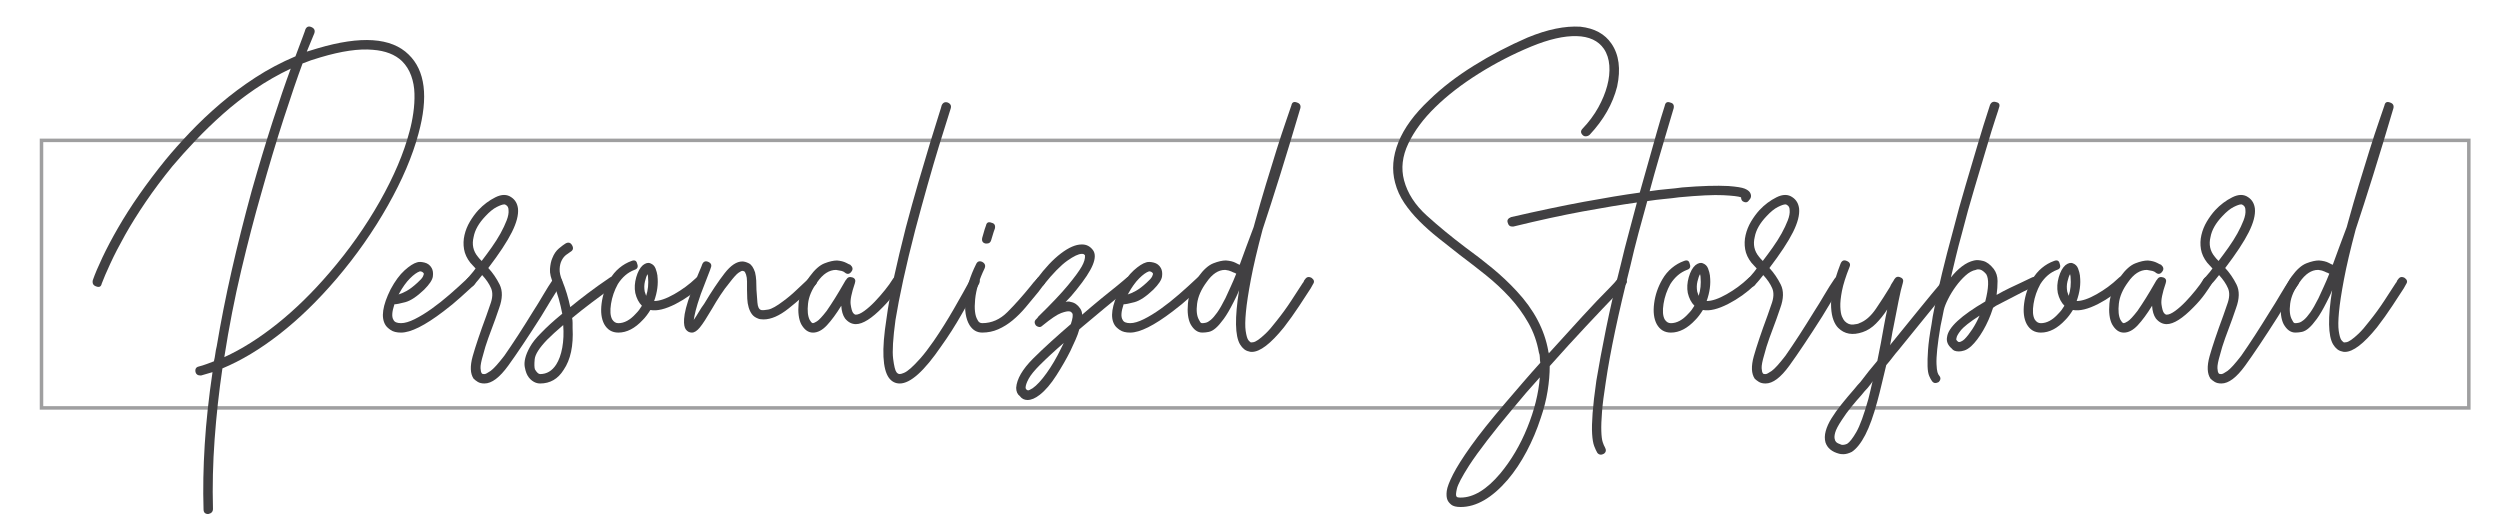
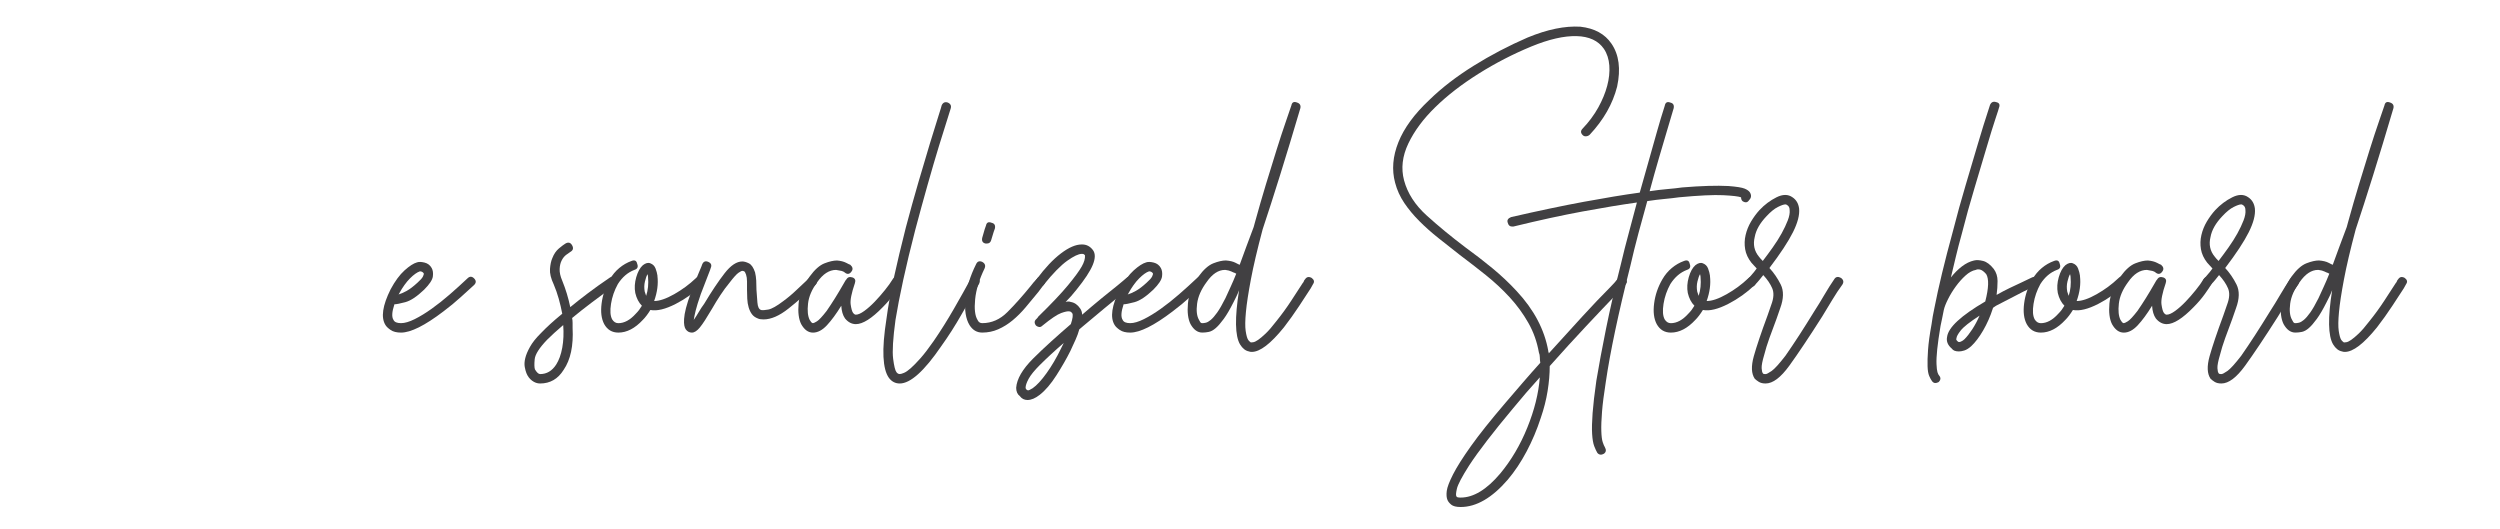
<svg xmlns="http://www.w3.org/2000/svg" id="Imagine" x="0px" y="0px" width="160.667px" height="34px" viewBox="0 0 160.667 34" xml:space="preserve">
-   <rect x="2.667" y="9.021" opacity="0.5" fill="none" stroke="#414042" stroke-width="0.226" stroke-miterlimit="10" width="155.996" height="17.194" />
  <g>
-     <path fill="#414042" d="M26.259,3.502c1.07,1.03,1.281,2.727,0.635,5.089c-0.383,1.434-1.039,2.974-1.969,4.62   c-0.93,1.646-2.029,3.216-3.301,4.71c-1.193,1.394-2.408,2.575-3.65,3.544c-1.243,0.969-2.47,1.707-3.681,2.211   c-0.223,1.515-0.389,3.034-0.5,4.559c-0.111,1.524-0.146,3.014-0.106,4.468c0,0.182-0.102,0.293-0.303,0.333   c-0.202,0-0.303-0.101-0.303-0.303c-0.041-1.313-0.015-2.701,0.076-4.165c0.091-1.464,0.258-3.014,0.5-4.65   c-0.121,0.041-0.242,0.076-0.364,0.106c-0.121,0.03-0.242,0.066-0.363,0.106h-0.061c-0.162,0-0.263-0.07-0.303-0.212   c-0.041-0.202,0.031-0.323,0.212-0.364c0.161-0.04,0.323-0.091,0.484-0.151s0.323-0.121,0.485-0.182   c0.04-0.162,0.07-0.323,0.091-0.485c0.02-0.161,0.05-0.323,0.091-0.484c0.262-1.575,0.581-3.186,0.954-4.832   c0.374-1.646,0.803-3.357,1.288-5.134c0.464-1.636,0.914-3.125,1.348-4.468c0.434-1.343,0.822-2.479,1.166-3.408   c-0.808,0.384-1.575,0.823-2.302,1.317c-0.727,0.495-1.408,1.025-2.044,1.59c-0.636,0.566-1.227,1.136-1.772,1.712   c-0.545,0.575-1.04,1.126-1.484,1.651c-0.626,0.768-1.197,1.53-1.712,2.287c-0.515,0.757-0.959,1.469-1.333,2.135   c-0.374,0.667-0.687,1.272-0.939,1.818s-0.439,0.979-0.56,1.303c-0.041,0.202-0.162,0.263-0.364,0.182   c-0.182-0.061-0.252-0.192-0.212-0.394c0.141-0.404,0.348-0.894,0.621-1.469c0.272-0.575,0.605-1.207,1-1.893   s0.848-1.398,1.363-2.136c0.515-0.737,1.075-1.479,1.681-2.227c0.464-0.565,0.995-1.161,1.59-1.787   c0.595-0.626,1.242-1.237,1.939-1.833c0.696-0.596,1.449-1.156,2.256-1.682c0.808-0.525,1.667-0.979,2.575-1.363   c0.201-0.545,0.359-0.964,0.471-1.257c0.109-0.292,0.166-0.449,0.166-0.47c0.08-0.182,0.211-0.232,0.395-0.151   c0.182,0.081,0.242,0.212,0.182,0.394l-0.486,1.181c0.121-0.04,0.238-0.076,0.35-0.106s0.227-0.065,0.348-0.106   C23.199,2.281,25.148,2.412,26.259,3.502z M26.32,8.44c0.1-0.364,0.182-0.757,0.242-1.182c0.061-0.424,0.086-0.837,0.074-1.242   c-0.01-0.404-0.08-0.788-0.211-1.151c-0.131-0.363-0.328-0.676-0.592-0.939C25.39,3.502,24.763,3.26,23.957,3.2   c-0.889-0.081-2.01,0.081-3.363,0.485c-0.424,0.121-0.807,0.252-1.15,0.394c-0.344,0.929-0.748,2.111-1.212,3.544   c-0.465,1.434-0.95,3.049-1.454,4.847c-0.424,1.475-0.848,3.105-1.272,4.892c-0.424,1.788-0.788,3.65-1.09,5.589   c1.11-0.505,2.242-1.217,3.393-2.136c1.152-0.919,2.273-2.015,3.363-3.287c1.252-1.454,2.332-2.984,3.24-4.589   C25.32,11.333,25.955,9.834,26.32,8.44z" />
    <path fill="#414042" d="M30.469,17.892c0.141,0.142,0.141,0.283,0,0.424c-0.202,0.182-0.48,0.435-0.833,0.757   c-0.354,0.323-0.732,0.636-1.136,0.939c-1.192,0.909-2.102,1.363-2.727,1.363c-0.283,0-0.505-0.056-0.667-0.167   c-0.161-0.11-0.272-0.217-0.333-0.318c-0.303-0.485-0.191-1.252,0.333-2.302c0.283-0.525,0.581-0.929,0.894-1.212   c0.313-0.282,0.581-0.454,0.803-0.515c0.121-0.041,0.283-0.035,0.485,0.015c0.201,0.051,0.353,0.167,0.454,0.348   c0.08,0.142,0.106,0.323,0.076,0.545c-0.03,0.223-0.218,0.505-0.561,0.848c-0.465,0.444-0.869,0.712-1.212,0.803   c-0.344,0.091-0.575,0.136-0.697,0.136c-0.161,0.485-0.182,0.818-0.061,1c0.061,0.141,0.223,0.212,0.485,0.212   c0.242,0,0.534-0.086,0.878-0.257s0.707-0.394,1.091-0.667c0.384-0.273,0.772-0.581,1.166-0.924   c0.395-0.343,0.772-0.686,1.137-1.03C30.186,17.75,30.328,17.75,30.469,17.892z M25.653,18.861c0,0.021-0.006,0.03-0.016,0.03   c-0.011,0-0.015,0.011-0.015,0.03c0.141-0.04,0.313-0.116,0.515-0.227c0.201-0.111,0.434-0.288,0.696-0.53   c0.183-0.161,0.298-0.292,0.349-0.394s0.065-0.171,0.046-0.212c-0.061-0.081-0.142-0.121-0.242-0.121   c-0.183,0.061-0.395,0.212-0.637,0.454S25.875,18.457,25.653,18.861z" />
-     <path fill="#414042" d="M35.983,17.861c0.161,0.121,0.191,0.263,0.091,0.424c-0.223,0.303-0.439,0.631-0.651,0.984   c-0.212,0.354-0.429,0.712-0.651,1.075c-0.848,1.333-1.55,2.383-2.105,3.15c-0.556,0.768-1.065,1.151-1.529,1.151   c-0.182,0-0.328-0.035-0.439-0.106s-0.197-0.136-0.258-0.197c-0.222-0.323-0.242-0.807-0.061-1.454   c0.183-0.646,0.475-1.515,0.879-2.605c0.04-0.121,0.08-0.237,0.121-0.348c0.04-0.111,0.08-0.228,0.121-0.349   c0.161-0.424,0.182-0.777,0.061-1.06c-0.121-0.283-0.313-0.565-0.575-0.848c-0.081,0.101-0.162,0.202-0.242,0.303   c-0.081,0.102-0.172,0.202-0.273,0.303c-0.101,0.162-0.242,0.182-0.424,0.061c-0.142-0.141-0.151-0.283-0.03-0.424   c0.081-0.101,0.167-0.202,0.258-0.303s0.187-0.222,0.288-0.364c-0.062-0.061-0.117-0.121-0.167-0.182   c-0.051-0.061-0.106-0.121-0.167-0.182c-0.223-0.283-0.358-0.576-0.408-0.878c-0.051-0.303-0.041-0.606,0.03-0.909   c0.07-0.303,0.187-0.59,0.348-0.863c0.162-0.272,0.344-0.52,0.546-0.742c0.322-0.343,0.686-0.616,1.09-0.818   c0.404-0.202,0.747-0.202,1.03,0c0.242,0.162,0.384,0.404,0.424,0.727c0.04,0.404-0.091,0.909-0.394,1.515   s-0.808,1.374-1.515,2.302c0.282,0.303,0.525,0.657,0.728,1.061c0.201,0.404,0.191,0.909-0.031,1.515   c-0.04,0.121-0.08,0.237-0.121,0.348c-0.04,0.111-0.08,0.227-0.121,0.348c-0.161,0.424-0.313,0.833-0.454,1.227   c-0.142,0.394-0.253,0.752-0.333,1.075c-0.121,0.404-0.177,0.692-0.167,0.864s0.035,0.278,0.076,0.318   c0,0.041,0.061,0.061,0.182,0.061c0.061,0,0.187-0.065,0.379-0.197c0.191-0.131,0.489-0.459,0.894-0.984   c0.282-0.404,0.58-0.849,0.894-1.333c0.313-0.485,0.631-0.989,0.954-1.515c0.222-0.343,0.439-0.697,0.651-1.061   c0.212-0.363,0.429-0.707,0.651-1.03C35.66,17.781,35.801,17.761,35.983,17.861z M30.955,16.771   c0.201-0.262,0.413-0.55,0.636-0.863c0.222-0.313,0.414-0.616,0.576-0.909c0.161-0.292,0.292-0.57,0.394-0.833   c0.101-0.262,0.141-0.484,0.121-0.667c0-0.161-0.061-0.272-0.182-0.333c-0.021-0.02-0.051-0.03-0.091-0.03   c-0.102,0-0.263,0.056-0.485,0.167c-0.222,0.111-0.465,0.308-0.727,0.591c-0.424,0.444-0.677,0.889-0.758,1.333   c-0.121,0.484-0.03,0.909,0.273,1.272C30.752,16.559,30.833,16.649,30.955,16.771z" />
    <path fill="#414042" d="M39.587,17.922c0.101,0.182,0.08,0.323-0.061,0.424c-0.565,0.404-1.075,0.777-1.53,1.121   c-0.454,0.344-0.863,0.667-1.227,0.969c0.02,0.102,0.03,0.208,0.03,0.318c0,0.111,0,0.217,0,0.318   c0.061,1.151-0.132,2.05-0.575,2.696c-0.364,0.586-0.869,0.878-1.515,0.878c-0.182,0-0.354-0.061-0.516-0.182   c-0.161-0.122-0.283-0.283-0.363-0.485c-0.041-0.101-0.075-0.232-0.106-0.394c-0.03-0.162-0.02-0.349,0.031-0.561   c0.05-0.212,0.151-0.455,0.303-0.727c0.151-0.273,0.378-0.561,0.682-0.863c0.363-0.383,0.827-0.808,1.394-1.272   c-0.061-0.323-0.137-0.646-0.228-0.969c-0.091-0.323-0.197-0.626-0.318-0.909c-0.182-0.384-0.263-0.717-0.242-1   c0.02-0.282,0.07-0.515,0.151-0.697c0.101-0.262,0.242-0.469,0.424-0.621c0.183-0.152,0.323-0.258,0.425-0.318   c0.182-0.101,0.322-0.061,0.424,0.121c0.101,0.182,0.061,0.323-0.121,0.424c-0.061,0.041-0.146,0.101-0.258,0.182   c-0.111,0.081-0.207,0.197-0.287,0.349c-0.081,0.151-0.127,0.338-0.137,0.56c-0.011,0.223,0.045,0.475,0.167,0.757   c0.222,0.545,0.394,1.111,0.515,1.697c0.343-0.283,0.722-0.581,1.136-0.894c0.414-0.313,0.873-0.641,1.379-0.984   C39.325,17.74,39.466,17.761,39.587,17.922z M35.74,23.435c0.182-0.282,0.313-0.646,0.395-1.09c0.08-0.444,0.101-0.929,0.061-1.454   c-0.425,0.363-0.769,0.677-1.03,0.939c-0.505,0.525-0.772,0.944-0.803,1.257c-0.03,0.313-0.025,0.53,0.015,0.651   c0.121,0.202,0.232,0.303,0.334,0.303C35.134,24.041,35.477,23.839,35.74,23.435z" />
    <path fill="#414042" d="M45.13,17.892c0.142,0.142,0.142,0.283,0,0.424c-0.505,0.484-1.07,0.889-1.696,1.211   c-0.666,0.344-1.212,0.475-1.636,0.394c-0.162,0.263-0.323,0.475-0.484,0.636c-0.505,0.545-1.03,0.818-1.575,0.818   c-0.404,0-0.707-0.182-0.909-0.545c-0.182-0.343-0.237-0.788-0.166-1.333c0.07-0.545,0.247-1.06,0.529-1.545   c0.162-0.283,0.364-0.525,0.606-0.727c0.242-0.202,0.504-0.353,0.787-0.454c0.202-0.081,0.323-0.02,0.364,0.182   c0.08,0.202,0.02,0.333-0.183,0.394c-0.424,0.162-0.777,0.465-1.06,0.909c-0.223,0.404-0.369,0.828-0.439,1.272   c-0.071,0.444-0.046,0.778,0.075,1c0.102,0.162,0.232,0.242,0.395,0.242c0.383,0,0.757-0.202,1.12-0.606   c0.081-0.081,0.152-0.161,0.213-0.242c0.061-0.081,0.121-0.171,0.182-0.273c-0.202-0.202-0.344-0.474-0.425-0.818   c-0.061-0.323-0.04-0.661,0.061-1.015c0.102-0.353,0.243-0.61,0.425-0.772c0.182-0.141,0.343-0.182,0.484-0.121   c0.161,0.061,0.272,0.172,0.333,0.333c0.061,0.162,0.102,0.313,0.121,0.455v0.03c0.061,0.505-0.01,1.041-0.212,1.605   c0.344,0,0.772-0.146,1.288-0.439c0.515-0.292,0.974-0.631,1.378-1.015C44.868,17.73,45.009,17.73,45.13,17.892z M41.526,19.013   c0.121-0.364,0.161-0.768,0.121-1.212c0-0.04-0.005-0.076-0.016-0.106c-0.01-0.03-0.015-0.056-0.015-0.076   c-0.061,0.101-0.116,0.257-0.167,0.469c-0.051,0.212-0.056,0.43-0.015,0.651L41.526,19.013z" />
    <path fill="#414042" d="M52.4,17.892c0.142,0.142,0.142,0.283,0,0.424c-0.565,0.545-1.141,1.05-1.727,1.515   c-0.586,0.465-1.12,0.697-1.605,0.697c-0.161,0-0.283-0.02-0.363-0.061c-0.162-0.061-0.288-0.151-0.379-0.272   s-0.161-0.268-0.212-0.439s-0.081-0.358-0.091-0.561c-0.011-0.202-0.015-0.394-0.015-0.576s0-0.358,0-0.53   c0-0.171-0.021-0.318-0.061-0.439c-0.041-0.121-0.081-0.192-0.121-0.212c-0.041-0.02-0.081-0.031-0.122-0.031   c-0.04,0-0.121,0.041-0.242,0.122s-0.313,0.293-0.575,0.636c-0.202,0.243-0.399,0.51-0.591,0.803   c-0.192,0.293-0.369,0.581-0.53,0.863c-0.344,0.586-0.605,0.99-0.787,1.211c-0.182,0.223-0.354,0.333-0.516,0.333   c-0.161,0-0.293-0.071-0.394-0.212c-0.041-0.061-0.071-0.141-0.091-0.242c-0.021-0.101-0.025-0.242-0.015-0.424   c0.01-0.182,0.05-0.414,0.121-0.696c0.07-0.283,0.187-0.636,0.348-1.061c0.162-0.444,0.318-0.843,0.47-1.196   c0.151-0.353,0.228-0.54,0.228-0.561c0.08-0.182,0.212-0.232,0.394-0.151s0.232,0.212,0.151,0.394c0,0.021-0.065,0.197-0.197,0.53   c-0.131,0.333-0.277,0.712-0.438,1.136c-0.162,0.465-0.272,0.823-0.334,1.076c-0.061,0.252-0.101,0.45-0.121,0.591   c0.102-0.141,0.207-0.308,0.318-0.5s0.228-0.368,0.349-0.53c0.484-0.808,0.924-1.464,1.317-1.969s0.772-0.757,1.136-0.757   c0.122,0,0.263,0.041,0.425,0.121c0.161,0.081,0.292,0.272,0.394,0.576c0.04,0.162,0.065,0.338,0.076,0.53   c0.01,0.192,0.015,0.389,0.015,0.591c0.02,0.263,0.04,0.535,0.061,0.818c0.02,0.283,0.101,0.444,0.242,0.485   c0.081,0.02,0.232,0.01,0.455-0.03c0.222-0.041,0.545-0.222,0.969-0.545c0.303-0.222,0.601-0.474,0.894-0.757   c0.293-0.283,0.54-0.515,0.742-0.697C52.118,17.75,52.259,17.75,52.4,17.892z" />
    <path fill="#414042" d="M57.792,17.831c0.061,0.041,0.101,0.106,0.121,0.197s0.01,0.167-0.03,0.228   c-0.081,0.141-0.223,0.354-0.424,0.636c-0.202,0.283-0.444,0.566-0.727,0.849c-0.708,0.727-1.283,1.09-1.728,1.09   c-0.263,0-0.495-0.121-0.696-0.364c-0.142-0.201-0.223-0.474-0.242-0.818c-0.323,0.525-0.632,0.944-0.924,1.257   c-0.293,0.313-0.591,0.47-0.894,0.47c-0.304,0-0.556-0.182-0.758-0.545c-0.162-0.323-0.217-0.767-0.166-1.333   c0.05-0.565,0.287-1.141,0.711-1.727c0.323-0.444,0.642-0.727,0.955-0.848c0.313-0.121,0.58-0.182,0.803-0.182   c0.242,0.02,0.438,0.071,0.591,0.151c0.151,0.081,0.236,0.121,0.257,0.121c0.161,0.142,0.191,0.283,0.091,0.424   c-0.121,0.182-0.263,0.212-0.424,0.091c-0.041-0.041-0.091-0.071-0.151-0.091c-0.041-0.02-0.102-0.035-0.182-0.046   c-0.081-0.01-0.162-0.025-0.242-0.045c-0.445,0-0.849,0.263-1.212,0.788c-0.344,0.465-0.541,0.924-0.591,1.378   c-0.051,0.455-0.016,0.803,0.105,1.045c0.021,0.041,0.051,0.086,0.092,0.136c0.04,0.05,0.08,0.076,0.121,0.076   c0.04,0,0.126-0.041,0.257-0.121c0.132-0.081,0.338-0.303,0.621-0.667c0.182-0.262,0.363-0.54,0.546-0.833   c0.182-0.292,0.353-0.581,0.515-0.863c0.04-0.061,0.075-0.122,0.105-0.182s0.065-0.11,0.106-0.151   c0.08-0.141,0.212-0.182,0.394-0.121c0.162,0.061,0.212,0.182,0.151,0.363c-0.222,0.647-0.313,1.106-0.272,1.378   c0.04,0.273,0.091,0.45,0.151,0.53c0.061,0.081,0.121,0.121,0.182,0.121c0.142,0,0.323-0.081,0.546-0.242   c0.222-0.162,0.443-0.358,0.666-0.591c0.223-0.232,0.439-0.479,0.651-0.742c0.212-0.262,0.379-0.495,0.5-0.697   C57.468,17.791,57.61,17.75,57.792,17.831z" />
    <path fill="#414042" d="M62.791,17.831c0.182,0.101,0.222,0.242,0.121,0.424c-0.303,0.525-0.666,1.161-1.091,1.908   c-0.424,0.748-0.868,1.444-1.333,2.09c-1.09,1.596-1.979,2.393-2.665,2.393c-0.283,0-0.516-0.121-0.697-0.364   c-0.202-0.282-0.317-0.731-0.348-1.348c-0.03-0.616,0.034-1.439,0.196-2.469c0.101-0.767,0.258-1.636,0.47-2.605   s0.47-2.049,0.772-3.241c0.262-0.989,0.53-1.954,0.803-2.893s0.52-1.772,0.742-2.499c0.222-0.727,0.403-1.313,0.545-1.757   s0.212-0.677,0.212-0.697c0.081-0.182,0.213-0.243,0.395-0.182c0.182,0.081,0.242,0.212,0.182,0.394   c-0.283,0.889-0.535,1.696-0.758,2.423c-0.222,0.727-0.465,1.555-0.727,2.484c-0.263,0.929-0.525,1.889-0.788,2.878   c-0.303,1.171-0.561,2.242-0.772,3.211s-0.378,1.828-0.499,2.575c-0.162,1.191-0.213,2.025-0.152,2.499   c0.061,0.475,0.132,0.762,0.213,0.863c0.061,0.081,0.131,0.121,0.212,0.121c0.061,0,0.151-0.025,0.272-0.076   c0.121-0.05,0.268-0.151,0.439-0.303c0.171-0.152,0.378-0.364,0.621-0.636c0.242-0.273,0.524-0.641,0.848-1.106   c0.444-0.646,0.879-1.337,1.303-2.075s0.777-1.368,1.061-1.894C62.467,17.791,62.609,17.75,62.791,17.831z" />
    <path fill="#414042" d="M67.061,17.861c0.142,0.162,0.151,0.303,0.03,0.424c-0.061,0.081-0.121,0.162-0.182,0.242   c-0.061,0.081-0.121,0.162-0.182,0.242c-0.283,0.344-0.556,0.672-0.817,0.985c-0.263,0.313-0.541,0.59-0.834,0.833   c-0.293,0.242-0.601,0.434-0.924,0.575c-0.323,0.142-0.666,0.212-1.029,0.212c-0.344,0-0.616-0.162-0.818-0.485   c-0.242-0.404-0.328-0.964-0.257-1.681c0.07-0.717,0.297-1.459,0.681-2.227c0.081-0.182,0.213-0.232,0.395-0.151   c0.182,0.101,0.231,0.242,0.151,0.424c-0.344,0.708-0.546,1.369-0.606,1.984c-0.061,0.616-0.01,1.056,0.152,1.318   c0.061,0.141,0.161,0.212,0.303,0.212c0.605,0,1.146-0.237,1.62-0.712c0.475-0.474,0.975-1.035,1.5-1.681   c0.061-0.081,0.121-0.156,0.182-0.228c0.061-0.07,0.131-0.146,0.212-0.227C66.738,17.761,66.879,17.74,67.061,17.861z    M63.335,15.65c-0.182-0.04-0.253-0.161-0.212-0.363c0.04-0.121,0.075-0.243,0.105-0.364s0.076-0.262,0.137-0.424   c0.04-0.202,0.161-0.262,0.363-0.182c0.182,0.041,0.252,0.162,0.212,0.364c-0.061,0.162-0.105,0.298-0.136,0.409   c-0.03,0.111-0.066,0.228-0.106,0.349c-0.041,0.142-0.132,0.212-0.272,0.212H63.335z" />
    <path fill="#414042" d="M72.817,17.892c0.121,0.162,0.11,0.313-0.03,0.455c-0.041,0.041-0.111,0.101-0.212,0.182   c-0.102,0.081-0.223,0.172-0.363,0.272c-0.344,0.283-0.768,0.631-1.272,1.045s-1.03,0.853-1.575,1.317   c-0.061,0.223-0.142,0.445-0.242,0.667c-0.102,0.223-0.212,0.465-0.334,0.727c-0.242,0.485-0.54,1.005-0.894,1.56   c-0.354,0.556-0.712,0.974-1.075,1.257c-0.282,0.222-0.545,0.333-0.787,0.333c-0.202,0-0.364-0.081-0.485-0.242   c-0.161-0.121-0.242-0.303-0.242-0.545c0.041-0.565,0.404-1.191,1.091-1.878c0.343-0.343,0.727-0.707,1.151-1.091   c0.424-0.383,0.848-0.757,1.271-1.121c0.122-0.364,0.152-0.596,0.092-0.697c-0.062-0.081-0.122-0.121-0.183-0.121   c-0.101-0.02-0.277,0.015-0.529,0.106c-0.253,0.091-0.651,0.359-1.197,0.803c-0.081,0.081-0.161,0.111-0.242,0.091   c-0.081-0.02-0.142-0.05-0.182-0.091c-0.121-0.162-0.11-0.303,0.03-0.424l0.03-0.03c0.04-0.04,0.07-0.08,0.091-0.121   c0.849-0.828,1.484-1.5,1.908-2.014c0.425-0.515,0.717-0.914,0.879-1.197c0.161-0.283,0.231-0.525,0.212-0.727   c-0.021-0.02-0.041-0.04-0.061-0.061c-0.021-0.02-0.061-0.03-0.121-0.03h-0.03c-0.202,0-0.511,0.147-0.924,0.439   c-0.414,0.293-0.914,0.803-1.5,1.53c-0.101,0.141-0.242,0.162-0.424,0.061c-0.161-0.141-0.171-0.283-0.03-0.424   c0.525-0.707,1.04-1.252,1.545-1.636c0.505-0.383,0.949-0.576,1.333-0.576h0.03c0.282,0,0.515,0.121,0.696,0.364   c0.162,0.222,0.156,0.541-0.015,0.954c-0.172,0.414-0.521,0.944-1.045,1.59c-0.223,0.283-0.455,0.545-0.697,0.788   c0.121-0.04,0.232-0.04,0.333,0c0.243,0.041,0.444,0.182,0.606,0.424c0.08,0.121,0.121,0.252,0.121,0.394   c0.444-0.383,0.863-0.737,1.257-1.06c0.395-0.323,0.732-0.596,1.015-0.818c0.142-0.121,0.263-0.222,0.364-0.303   c0.101-0.08,0.171-0.141,0.212-0.182C72.534,17.74,72.675,17.75,72.817,17.892z M68.364,22.042   c-0.283,0.243-0.556,0.485-0.817,0.727c-0.263,0.243-0.506,0.475-0.728,0.697c-0.343,0.344-0.58,0.636-0.712,0.878   c-0.131,0.243-0.196,0.434-0.196,0.576c0,0.041,0.02,0.081,0.061,0.121c0.02,0.02,0.05,0.035,0.091,0.045   c0.04,0.01,0.142-0.035,0.303-0.136c0.262-0.182,0.561-0.504,0.894-0.969c0.333-0.464,0.641-0.989,0.924-1.575L68.364,22.042z" />
    <path fill="#414042" d="M77.331,17.892c0.141,0.142,0.141,0.283,0,0.424c-0.202,0.182-0.48,0.435-0.833,0.757   c-0.354,0.323-0.732,0.636-1.136,0.939c-1.192,0.909-2.102,1.363-2.727,1.363c-0.283,0-0.505-0.056-0.667-0.167   c-0.161-0.11-0.272-0.217-0.333-0.318c-0.303-0.485-0.191-1.252,0.333-2.302c0.283-0.525,0.581-0.929,0.894-1.212   c0.313-0.282,0.581-0.454,0.803-0.515c0.121-0.041,0.283-0.035,0.485,0.015c0.201,0.051,0.353,0.167,0.454,0.348   c0.08,0.142,0.106,0.323,0.076,0.545c-0.03,0.223-0.218,0.505-0.561,0.848c-0.465,0.444-0.869,0.712-1.212,0.803   c-0.344,0.091-0.575,0.136-0.697,0.136c-0.161,0.485-0.182,0.818-0.061,1c0.061,0.141,0.223,0.212,0.485,0.212   c0.242,0,0.534-0.086,0.878-0.257s0.707-0.394,1.091-0.667c0.384-0.273,0.772-0.581,1.166-0.924   c0.395-0.343,0.772-0.686,1.137-1.03C77.047,17.75,77.189,17.75,77.331,17.892z M72.514,18.861c0,0.021-0.006,0.03-0.016,0.03   c-0.011,0-0.015,0.011-0.015,0.03c0.141-0.04,0.313-0.116,0.515-0.227c0.201-0.111,0.434-0.288,0.696-0.53   c0.183-0.161,0.298-0.292,0.349-0.394s0.065-0.171,0.046-0.212c-0.061-0.081-0.142-0.121-0.242-0.121   c-0.183,0.061-0.395,0.212-0.637,0.454S72.736,18.457,72.514,18.861z" />
    <path fill="#414042" d="M84.297,17.861c0.161,0.121,0.191,0.253,0.091,0.394c-0.04,0.061-0.091,0.151-0.151,0.272   c-0.182,0.283-0.429,0.662-0.742,1.136c-0.313,0.475-0.642,0.935-0.984,1.378c-0.849,1.05-1.535,1.575-2.06,1.575   c-0.081,0-0.142-0.01-0.182-0.03c-0.223-0.04-0.415-0.191-0.576-0.454c-0.323-0.545-0.344-1.707-0.061-3.484   c-0.061,0.162-0.121,0.303-0.182,0.424c-0.061,0.121-0.121,0.242-0.182,0.363c-0.223,0.444-0.43,0.798-0.621,1.06   c-0.192,0.263-0.363,0.46-0.515,0.591c-0.151,0.132-0.299,0.212-0.439,0.243c-0.142,0.03-0.283,0.045-0.424,0.045   c-0.304,0-0.556-0.182-0.758-0.545c-0.162-0.323-0.217-0.767-0.166-1.333c0.05-0.565,0.277-1.141,0.681-1.727   c0.323-0.444,0.642-0.727,0.955-0.848c0.313-0.121,0.58-0.182,0.803-0.182c0.262,0.02,0.469,0.071,0.621,0.151   c0.151,0.081,0.236,0.121,0.257,0.121v0.03c0.263-0.727,0.565-1.545,0.909-2.454c0.02-0.061,0.035-0.116,0.045-0.167   s0.025-0.106,0.046-0.167c0.222-0.807,0.454-1.61,0.696-2.408c0.242-0.797,0.47-1.534,0.682-2.211   c0.212-0.676,0.404-1.262,0.576-1.757c0.171-0.495,0.297-0.863,0.378-1.105c0.041-0.202,0.162-0.262,0.364-0.182   c0.182,0.061,0.252,0.182,0.212,0.364c-0.465,1.575-0.899,3.009-1.303,4.301c-0.404,1.293-0.777,2.454-1.121,3.484   c-0.344,1.292-0.596,2.368-0.757,3.226c-0.162,0.859-0.269,1.556-0.318,2.09c-0.051,0.535-0.056,0.939-0.016,1.211   c0.041,0.273,0.091,0.46,0.152,0.561c0.04,0.061,0.075,0.102,0.105,0.121c0.03,0.021,0.056,0.041,0.076,0.061   c0.02,0,0.07-0.004,0.151-0.015c0.08-0.01,0.187-0.061,0.317-0.151c0.132-0.091,0.293-0.227,0.485-0.409   c0.191-0.182,0.419-0.444,0.682-0.788c0.343-0.424,0.666-0.868,0.969-1.333c0.304-0.464,0.546-0.838,0.728-1.121   c0.04-0.04,0.065-0.08,0.075-0.121c0.011-0.04,0.035-0.08,0.076-0.121C83.974,17.791,84.116,17.761,84.297,17.861z M78.754,19.164   c0.101-0.222,0.212-0.464,0.333-0.727c0.121-0.262,0.242-0.545,0.363-0.848l-0.121-0.061c-0.021,0-0.081-0.025-0.182-0.076   c-0.102-0.05-0.232-0.086-0.394-0.106h-0.03c-0.425,0-0.818,0.263-1.182,0.788c-0.344,0.465-0.546,0.924-0.606,1.378   c-0.061,0.455-0.02,0.803,0.121,1.045c0.021,0.041,0.046,0.086,0.076,0.136s0.076,0.076,0.137,0.076s0.136-0.01,0.227-0.03   s0.197-0.081,0.318-0.182s0.258-0.258,0.409-0.47S78.552,19.568,78.754,19.164z" />
    <path fill="#414042" d="M104.412,17.892c0.182,0.121,0.191,0.263,0.03,0.424c-0.081,0.081-0.162,0.167-0.242,0.257   c-0.081,0.091-0.172,0.187-0.272,0.288c-0.566,0.586-1.228,1.283-1.984,2.09c-0.758,0.808-1.54,1.666-2.348,2.575   c0,0.505-0.046,1.041-0.137,1.606c-0.091,0.565-0.237,1.141-0.439,1.727c-0.242,0.747-0.545,1.464-0.908,2.151   c-0.363,0.687-0.768,1.292-1.212,1.817c-1.01,1.171-2.02,1.757-3.029,1.757c-0.283,0-0.484-0.051-0.605-0.151   c-0.121-0.102-0.202-0.202-0.242-0.303c-0.061-0.142-0.076-0.333-0.046-0.576c0.03-0.242,0.167-0.601,0.409-1.075   s0.626-1.08,1.151-1.817c0.524-0.737,1.262-1.661,2.211-2.772c0.363-0.424,0.731-0.853,1.105-1.287s0.752-0.863,1.136-1.288   c-0.02-0.121-0.03-0.237-0.03-0.348s-0.02-0.217-0.061-0.318c-0.121-0.686-0.348-1.322-0.682-1.908   c-0.333-0.585-0.731-1.131-1.196-1.636s-0.975-0.979-1.529-1.424c-0.556-0.444-1.116-0.878-1.682-1.303   c-0.465-0.363-0.919-0.722-1.363-1.075c-0.444-0.353-0.854-0.717-1.227-1.091c-0.374-0.374-0.697-0.762-0.97-1.166   c-0.272-0.404-0.47-0.838-0.591-1.303c-0.222-0.828-0.151-1.696,0.213-2.605c0.363-0.909,1.029-1.818,1.999-2.727   c0.787-0.767,1.731-1.494,2.832-2.181c1.101-0.686,2.257-1.292,3.469-1.817c1.272-0.525,2.403-0.757,3.393-0.697   c0.909,0.102,1.575,0.465,1.999,1.09c0.485,0.708,0.606,1.626,0.364,2.757c-0.283,1.111-0.869,2.141-1.757,3.09   c-0.062,0.061-0.137,0.096-0.228,0.106c-0.091,0.011-0.167-0.015-0.228-0.076c-0.142-0.141-0.142-0.283,0-0.424   c0.404-0.424,0.737-0.874,1-1.348c0.262-0.474,0.454-0.939,0.575-1.394s0.167-0.888,0.137-1.303   c-0.03-0.414-0.146-0.772-0.349-1.075c-0.363-0.525-0.949-0.797-1.757-0.818c-0.808-0.02-1.777,0.202-2.908,0.667   c-1.172,0.484-2.298,1.065-3.378,1.742c-1.08,0.677-2.01,1.394-2.786,2.151c-0.778,0.757-1.358,1.54-1.742,2.348   c-0.384,0.808-0.475,1.596-0.272,2.363c0.222,0.828,0.706,1.581,1.454,2.257c0.747,0.677,1.575,1.358,2.483,2.045   c0.586,0.424,1.161,0.868,1.727,1.333c0.565,0.465,1.091,0.959,1.575,1.484c1.111,1.192,1.788,2.474,2.03,3.847   c0,0.041,0.005,0.066,0.015,0.076c0.01,0.011,0.016,0.036,0.016,0.076c0.747-0.828,1.459-1.61,2.136-2.348   c0.676-0.737,1.276-1.368,1.802-1.893c0.102-0.101,0.192-0.197,0.273-0.288c0.08-0.091,0.161-0.186,0.242-0.288   C104.128,17.75,104.27,17.75,104.412,17.892z M96.415,30.433c0.706-0.849,1.287-1.833,1.741-2.954   c0.455-1.121,0.723-2.196,0.803-3.227c-0.605,0.667-1.181,1.333-1.727,2c-0.626,0.747-1.177,1.429-1.65,2.045   c-0.475,0.615-0.863,1.155-1.167,1.62c-0.464,0.728-0.727,1.228-0.787,1.5s-0.071,0.429-0.03,0.47c0,0.061,0.091,0.091,0.272,0.091   C94.698,31.978,95.545,31.462,96.415,30.433z" />
    <path fill="#414042" d="M112.469,12.378c0.102,0.182,0.081,0.344-0.061,0.485c-0.101,0.162-0.242,0.182-0.424,0.061   c-0.061-0.061-0.091-0.141-0.091-0.243c-0.162-0.061-0.545-0.106-1.151-0.136c-0.605-0.03-1.555,0.015-2.848,0.136   c-0.282,0.041-0.59,0.076-0.924,0.106c-0.333,0.031-0.701,0.076-1.105,0.137c-0.182,0.646-0.368,1.328-0.561,2.044   c-0.192,0.717-0.368,1.429-0.53,2.136c-0.384,1.515-0.707,2.893-0.969,4.135c-0.263,1.242-0.465,2.348-0.606,3.317   c-0.121,0.767-0.202,1.403-0.242,1.908s-0.056,0.919-0.045,1.242c0.01,0.323,0.04,0.561,0.091,0.712   c0.05,0.151,0.096,0.258,0.136,0.318c0.102,0.182,0.081,0.322-0.061,0.424c-0.081,0.04-0.142,0.061-0.182,0.061   c-0.102,0-0.182-0.041-0.242-0.121c-0.061-0.102-0.126-0.242-0.197-0.424c-0.07-0.182-0.115-0.445-0.136-0.788   c-0.021-0.344-0.01-0.788,0.03-1.333c0.041-0.545,0.121-1.242,0.242-2.09c0.161-0.97,0.368-2.08,0.621-3.333   c0.252-1.252,0.57-2.635,0.954-4.15c0.161-0.687,0.333-1.363,0.515-2.03s0.354-1.313,0.516-1.938   c-1.011,0.142-2.172,0.333-3.484,0.576c-1.313,0.242-2.797,0.565-4.452,0.969h-0.092c-0.141,0-0.231-0.081-0.272-0.243   c-0.061-0.161,0.011-0.282,0.212-0.363c1.758-0.404,3.317-0.732,4.681-0.984s2.56-0.449,3.59-0.591   c0.222-0.788,0.429-1.52,0.621-2.196c0.191-0.676,0.358-1.267,0.5-1.772c0.141-0.505,0.303-1.04,0.484-1.605   c0.04-0.222,0.161-0.292,0.363-0.212c0.182,0.041,0.252,0.162,0.212,0.364c-0.162,0.545-0.313,1.056-0.454,1.53   c-0.142,0.475-0.309,1.041-0.5,1.696c-0.192,0.657-0.389,1.358-0.591,2.105c0.404-0.061,0.782-0.106,1.136-0.136   s0.672-0.065,0.955-0.106c1.231-0.101,2.221-0.131,2.969-0.091c0.524,0.041,0.873,0.096,1.045,0.167   C112.292,12.192,112.409,12.277,112.469,12.378z" />
    <path fill="#414042" d="M112.772,17.892c0.142,0.142,0.142,0.283,0,0.424c-0.505,0.484-1.07,0.889-1.696,1.211   c-0.666,0.344-1.212,0.475-1.636,0.394c-0.162,0.263-0.323,0.475-0.484,0.636c-0.505,0.545-1.03,0.818-1.575,0.818   c-0.404,0-0.707-0.182-0.909-0.545c-0.182-0.343-0.237-0.788-0.166-1.333c0.07-0.545,0.247-1.06,0.529-1.545   c0.162-0.283,0.364-0.525,0.606-0.727c0.242-0.202,0.504-0.353,0.787-0.454c0.202-0.081,0.323-0.02,0.364,0.182   c0.08,0.202,0.02,0.333-0.183,0.394c-0.424,0.162-0.777,0.465-1.06,0.909c-0.223,0.404-0.369,0.828-0.439,1.272   c-0.071,0.444-0.046,0.778,0.075,1c0.102,0.162,0.232,0.242,0.395,0.242c0.383,0,0.757-0.202,1.12-0.606   c0.081-0.081,0.152-0.161,0.213-0.242c0.061-0.081,0.121-0.171,0.182-0.273c-0.202-0.202-0.344-0.474-0.425-0.818   c-0.061-0.323-0.04-0.661,0.061-1.015c0.102-0.353,0.243-0.61,0.425-0.772c0.182-0.141,0.343-0.182,0.484-0.121   c0.161,0.061,0.272,0.172,0.333,0.333c0.061,0.162,0.102,0.313,0.121,0.455v0.03c0.061,0.505-0.01,1.041-0.212,1.605   c0.344,0,0.772-0.146,1.288-0.439c0.515-0.292,0.974-0.631,1.378-1.015C112.509,17.73,112.651,17.73,112.772,17.892z    M109.167,19.013c0.121-0.364,0.161-0.768,0.121-1.212c0-0.04-0.005-0.076-0.016-0.106c-0.01-0.03-0.015-0.056-0.015-0.076   c-0.061,0.101-0.116,0.257-0.167,0.469c-0.051,0.212-0.056,0.43-0.015,0.651L109.167,19.013z" />
    <path fill="#414042" d="M118.316,17.861c0.161,0.121,0.191,0.263,0.091,0.424c-0.223,0.303-0.439,0.631-0.651,0.984   c-0.212,0.354-0.429,0.712-0.651,1.075c-0.848,1.333-1.55,2.383-2.105,3.15c-0.556,0.768-1.065,1.151-1.529,1.151   c-0.182,0-0.328-0.035-0.439-0.106s-0.197-0.136-0.258-0.197c-0.222-0.323-0.242-0.807-0.061-1.454   c0.183-0.646,0.475-1.515,0.879-2.605c0.04-0.121,0.08-0.237,0.121-0.348c0.04-0.111,0.08-0.228,0.121-0.349   c0.161-0.424,0.182-0.777,0.061-1.06c-0.121-0.283-0.313-0.565-0.575-0.848c-0.081,0.101-0.162,0.202-0.242,0.303   c-0.081,0.102-0.172,0.202-0.273,0.303c-0.101,0.162-0.242,0.182-0.424,0.061c-0.142-0.141-0.151-0.283-0.03-0.424   c0.081-0.101,0.167-0.202,0.258-0.303s0.187-0.222,0.288-0.364c-0.062-0.061-0.117-0.121-0.167-0.182   c-0.051-0.061-0.106-0.121-0.167-0.182c-0.223-0.283-0.358-0.576-0.408-0.878c-0.051-0.303-0.041-0.606,0.03-0.909   c0.07-0.303,0.187-0.59,0.348-0.863c0.162-0.272,0.344-0.52,0.546-0.742c0.322-0.343,0.686-0.616,1.09-0.818   c0.404-0.202,0.747-0.202,1.03,0c0.242,0.162,0.384,0.404,0.424,0.727c0.04,0.404-0.091,0.909-0.394,1.515   s-0.808,1.374-1.515,2.302c0.282,0.303,0.525,0.657,0.728,1.061c0.201,0.404,0.191,0.909-0.031,1.515   c-0.04,0.121-0.08,0.237-0.121,0.348c-0.04,0.111-0.08,0.227-0.121,0.348c-0.161,0.424-0.313,0.833-0.454,1.227   c-0.142,0.394-0.253,0.752-0.333,1.075c-0.121,0.404-0.177,0.692-0.167,0.864s0.035,0.278,0.076,0.318   c0,0.041,0.061,0.061,0.182,0.061c0.061,0,0.187-0.065,0.379-0.197c0.191-0.131,0.489-0.459,0.894-0.984   c0.282-0.404,0.58-0.849,0.894-1.333c0.313-0.485,0.631-0.989,0.954-1.515c0.222-0.343,0.439-0.697,0.651-1.061   c0.212-0.363,0.429-0.707,0.651-1.03C117.993,17.781,118.134,17.761,118.316,17.861z M113.288,16.771   c0.201-0.262,0.413-0.55,0.636-0.863c0.222-0.313,0.414-0.616,0.576-0.909c0.161-0.292,0.292-0.57,0.394-0.833   c0.101-0.262,0.141-0.484,0.121-0.667c0-0.161-0.061-0.272-0.182-0.333c-0.021-0.02-0.051-0.03-0.091-0.03   c-0.102,0-0.263,0.056-0.485,0.167c-0.222,0.111-0.465,0.308-0.727,0.591c-0.424,0.444-0.677,0.889-0.758,1.333   c-0.121,0.484-0.03,0.909,0.273,1.272C113.085,16.559,113.167,16.649,113.288,16.771z" />
-     <path fill="#414042" d="M125.404,17.861c0.141,0.162,0.151,0.303,0.03,0.424c-0.545,0.666-1.096,1.343-1.651,2.029   c-0.556,0.687-1.146,1.414-1.771,2.181c-0.142,0.162-0.272,0.323-0.394,0.485c-0.122,0.162-0.253,0.323-0.395,0.484   c-0.101,0.404-0.196,0.803-0.287,1.197c-0.091,0.394-0.188,0.772-0.288,1.136c-0.242,0.909-0.5,1.625-0.772,2.151   c-0.272,0.525-0.561,0.889-0.863,1.091c-0.202,0.101-0.384,0.151-0.545,0.151c-0.122,0-0.213-0.011-0.273-0.03   c-0.465-0.121-0.757-0.363-0.878-0.727c-0.061-0.223-0.056-0.465,0.015-0.727c0.071-0.263,0.197-0.541,0.379-0.833   c0.182-0.293,0.398-0.596,0.651-0.909c0.252-0.313,0.52-0.632,0.803-0.955c0.08-0.101,0.151-0.187,0.212-0.257   s0.121-0.136,0.182-0.197c0.363-0.485,0.728-0.939,1.091-1.363c0.08-0.383,0.156-0.767,0.228-1.151   c0.07-0.383,0.136-0.747,0.196-1.09c0.04-0.202,0.076-0.389,0.106-0.561c0.03-0.171,0.065-0.338,0.105-0.5   c-0.222,0.343-0.465,0.646-0.727,0.909c-0.263,0.263-0.545,0.444-0.849,0.545c-0.646,0.222-1.171,0.131-1.575-0.273   c-0.121-0.121-0.222-0.288-0.303-0.5c-0.081-0.212-0.132-0.479-0.151-0.803c-0.021-0.323,0.016-0.717,0.106-1.182   c0.091-0.464,0.257-1.01,0.499-1.636c0.081-0.202,0.213-0.262,0.395-0.182c0.201,0.081,0.262,0.212,0.182,0.394   c-0.242,0.606-0.404,1.116-0.485,1.53c-0.08,0.414-0.116,0.757-0.105,1.03c0.01,0.273,0.045,0.48,0.105,0.621   c0.062,0.142,0.122,0.243,0.183,0.303c0.161,0.162,0.343,0.232,0.545,0.212c0.201-0.02,0.333-0.05,0.394-0.091   c0.384-0.141,0.737-0.449,1.061-0.924c0.322-0.475,0.626-0.944,0.908-1.409c0.041-0.101,0.086-0.187,0.137-0.258   c0.05-0.07,0.096-0.146,0.137-0.227c0.101-0.161,0.231-0.202,0.394-0.121c0.161,0.061,0.212,0.182,0.151,0.363   c-0.081,0.263-0.172,0.647-0.272,1.151c-0.102,0.505-0.212,1.071-0.333,1.696c-0.041,0.182-0.076,0.369-0.106,0.561   s-0.065,0.389-0.106,0.591c0.021-0.02,0.03-0.035,0.03-0.045s0.011-0.025,0.031-0.045c0.625-0.768,1.216-1.495,1.771-2.181   s1.116-1.363,1.682-2.03C125.121,17.75,125.262,17.74,125.404,17.861z M120.073,25.646c0.04-0.182,0.085-0.369,0.136-0.561   s0.096-0.388,0.137-0.59c-0.041,0.081-0.091,0.157-0.151,0.227s-0.121,0.146-0.182,0.227c-0.062,0.061-0.122,0.126-0.183,0.197   c-0.061,0.07-0.131,0.156-0.212,0.257c-0.202,0.222-0.414,0.469-0.636,0.742c-0.223,0.272-0.424,0.55-0.606,0.833   c-0.242,0.363-0.389,0.641-0.438,0.833c-0.051,0.192-0.057,0.338-0.016,0.439c0,0.04,0.025,0.091,0.076,0.151   c0.05,0.061,0.166,0.121,0.348,0.182c0.102,0.02,0.223,0,0.364-0.061c0.161-0.102,0.358-0.354,0.591-0.757   C119.532,27.363,119.79,26.656,120.073,25.646z" />
    <path fill="#414042" d="M130.978,17.982c0.101,0.182,0.05,0.313-0.151,0.394c-0.243,0.101-0.506,0.222-0.788,0.363   c-0.242,0.121-0.515,0.263-0.818,0.424c-0.303,0.162-0.616,0.323-0.938,0.484c-0.041,0.021-0.071,0.041-0.091,0.061   c-0.021,0.021-0.051,0.041-0.091,0.061c-0.021,0.02-0.03,0.041-0.03,0.061c-0.162,0.505-0.369,0.975-0.621,1.408   c-0.253,0.435-0.511,0.772-0.772,1.015c-0.162,0.142-0.309,0.232-0.439,0.272c-0.132,0.041-0.247,0.061-0.349,0.061   c-0.222,0-0.374-0.061-0.454-0.182c-0.263-0.222-0.363-0.474-0.303-0.757c0.08-0.606,0.898-1.363,2.453-2.272   c0.223-0.868,0.243-1.454,0.061-1.757c-0.141-0.162-0.268-0.258-0.378-0.288c-0.111-0.03-0.208-0.025-0.288,0.015   c-0.223,0.041-0.444,0.162-0.666,0.364c-0.223,0.202-0.43,0.435-0.621,0.697c-0.192,0.263-0.359,0.535-0.5,0.818   c-0.142,0.283-0.232,0.515-0.272,0.697c-0.041,0.182-0.076,0.359-0.106,0.53c-0.03,0.172-0.065,0.339-0.105,0.5   c-0.102,0.606-0.172,1.106-0.213,1.5c-0.04,0.394-0.056,0.712-0.045,0.954c0.01,0.243,0.03,0.414,0.061,0.515   s0.065,0.172,0.105,0.212c0.122,0.142,0.111,0.283-0.03,0.424c-0.08,0.041-0.151,0.061-0.212,0.061   c-0.081,0-0.151-0.041-0.212-0.121s-0.121-0.192-0.182-0.333c-0.061-0.141-0.096-0.348-0.105-0.621c-0.011-0.272,0-0.625,0.03-1.06   c0.03-0.434,0.105-0.984,0.227-1.651c0.021-0.162,0.046-0.328,0.076-0.5c0.03-0.171,0.065-0.348,0.105-0.53   c0.263-1.353,0.656-2.989,1.182-4.908c0.263-1.03,0.54-2.034,0.833-3.014c0.293-0.979,0.55-1.848,0.772-2.605   c0.222-0.757,0.484-1.601,0.788-2.529c0.08-0.182,0.212-0.243,0.394-0.182c0.201,0.041,0.262,0.162,0.182,0.364   c0,0.021-0.076,0.257-0.228,0.712c-0.151,0.454-0.338,1.06-0.561,1.817c-0.222,0.757-0.479,1.621-0.772,2.59   c-0.293,0.969-0.57,1.969-0.833,2.999c-0.141,0.505-0.268,0.99-0.378,1.454c-0.111,0.465-0.218,0.909-0.318,1.333   c0.222-0.283,0.459-0.52,0.712-0.712c0.252-0.191,0.51-0.318,0.772-0.378c0.161-0.041,0.358-0.03,0.591,0.03   c0.231,0.061,0.459,0.232,0.682,0.515c0.161,0.223,0.242,0.48,0.242,0.772c0,0.293-0.021,0.591-0.061,0.894   c0.282-0.161,0.561-0.308,0.833-0.439s0.52-0.247,0.742-0.349c0.242-0.121,0.475-0.232,0.696-0.333   C130.765,17.75,130.897,17.801,130.978,17.982z M126.252,21.799c0.161-0.161,0.327-0.374,0.499-0.636   c0.172-0.262,0.328-0.555,0.47-0.878c-0.626,0.404-1.029,0.722-1.212,0.954c-0.182,0.232-0.272,0.399-0.272,0.5   c-0.04,0.061-0.01,0.132,0.091,0.212c0.04,0.041,0.106,0.041,0.197,0C126.116,21.911,126.192,21.86,126.252,21.799z" />
    <path fill="#414042" d="M136.551,17.892c0.142,0.142,0.142,0.283,0,0.424c-0.505,0.484-1.07,0.889-1.696,1.211   c-0.666,0.344-1.212,0.475-1.636,0.394c-0.162,0.263-0.323,0.475-0.484,0.636c-0.505,0.545-1.03,0.818-1.575,0.818   c-0.404,0-0.707-0.182-0.909-0.545c-0.182-0.343-0.237-0.788-0.166-1.333c0.07-0.545,0.247-1.06,0.529-1.545   c0.162-0.283,0.364-0.525,0.606-0.727c0.242-0.202,0.504-0.353,0.787-0.454c0.202-0.081,0.323-0.02,0.364,0.182   c0.08,0.202,0.02,0.333-0.183,0.394c-0.424,0.162-0.777,0.465-1.06,0.909c-0.223,0.404-0.369,0.828-0.439,1.272   c-0.071,0.444-0.046,0.778,0.075,1c0.102,0.162,0.232,0.242,0.395,0.242c0.383,0,0.757-0.202,1.12-0.606   c0.081-0.081,0.152-0.161,0.213-0.242c0.061-0.081,0.121-0.171,0.182-0.273c-0.202-0.202-0.344-0.474-0.425-0.818   c-0.061-0.323-0.04-0.661,0.061-1.015c0.102-0.353,0.243-0.61,0.425-0.772c0.182-0.141,0.343-0.182,0.484-0.121   c0.161,0.061,0.272,0.172,0.333,0.333c0.061,0.162,0.102,0.313,0.121,0.455v0.03c0.061,0.505-0.01,1.041-0.212,1.605   c0.344,0,0.772-0.146,1.288-0.439c0.515-0.292,0.974-0.631,1.378-1.015C136.289,17.73,136.43,17.73,136.551,17.892z    M132.947,19.013c0.121-0.364,0.161-0.768,0.121-1.212c0-0.04-0.005-0.076-0.016-0.106c-0.01-0.03-0.015-0.056-0.015-0.076   c-0.061,0.101-0.116,0.257-0.167,0.469c-0.051,0.212-0.056,0.43-0.015,0.651L132.947,19.013z" />
    <path fill="#414042" d="M142.034,17.831c0.061,0.041,0.101,0.106,0.121,0.197s0.01,0.167-0.03,0.228   c-0.081,0.141-0.223,0.354-0.424,0.636c-0.202,0.283-0.444,0.566-0.727,0.849c-0.708,0.727-1.283,1.09-1.728,1.09   c-0.263,0-0.495-0.121-0.696-0.364c-0.142-0.201-0.223-0.474-0.242-0.818c-0.323,0.525-0.632,0.944-0.924,1.257   c-0.293,0.313-0.591,0.47-0.894,0.47c-0.304,0-0.556-0.182-0.758-0.545c-0.162-0.323-0.217-0.767-0.166-1.333   c0.05-0.565,0.287-1.141,0.711-1.727c0.323-0.444,0.642-0.727,0.955-0.848c0.313-0.121,0.58-0.182,0.803-0.182   c0.242,0.02,0.438,0.071,0.591,0.151c0.151,0.081,0.236,0.121,0.257,0.121c0.161,0.142,0.191,0.283,0.091,0.424   c-0.121,0.182-0.263,0.212-0.424,0.091c-0.041-0.041-0.091-0.071-0.151-0.091c-0.041-0.02-0.102-0.035-0.182-0.046   c-0.081-0.01-0.162-0.025-0.242-0.045c-0.445,0-0.849,0.263-1.212,0.788c-0.344,0.465-0.541,0.924-0.591,1.378   c-0.051,0.455-0.016,0.803,0.105,1.045c0.021,0.041,0.051,0.086,0.092,0.136c0.04,0.05,0.08,0.076,0.121,0.076   c0.04,0,0.126-0.041,0.257-0.121c0.132-0.081,0.338-0.303,0.621-0.667c0.182-0.262,0.363-0.54,0.546-0.833   c0.182-0.292,0.353-0.581,0.515-0.863c0.04-0.061,0.075-0.122,0.105-0.182s0.065-0.11,0.106-0.151   c0.08-0.141,0.212-0.182,0.394-0.121c0.162,0.061,0.212,0.182,0.151,0.363c-0.222,0.647-0.313,1.106-0.272,1.378   c0.04,0.273,0.091,0.45,0.151,0.53c0.061,0.081,0.121,0.121,0.182,0.121c0.142,0,0.323-0.081,0.546-0.242   c0.222-0.162,0.443-0.358,0.666-0.591c0.223-0.232,0.439-0.479,0.651-0.742c0.212-0.262,0.379-0.495,0.5-0.697   C141.71,17.791,141.852,17.75,142.034,17.831z" />
    <path fill="#414042" d="M147.608,17.861c0.161,0.121,0.191,0.263,0.091,0.424c-0.223,0.303-0.439,0.631-0.651,0.984   c-0.212,0.354-0.429,0.712-0.651,1.075c-0.848,1.333-1.55,2.383-2.105,3.15c-0.556,0.768-1.065,1.151-1.529,1.151   c-0.182,0-0.328-0.035-0.439-0.106s-0.197-0.136-0.258-0.197c-0.222-0.323-0.242-0.807-0.061-1.454   c0.183-0.646,0.475-1.515,0.879-2.605c0.04-0.121,0.08-0.237,0.121-0.348c0.04-0.111,0.08-0.228,0.121-0.349   c0.161-0.424,0.182-0.777,0.061-1.06c-0.121-0.283-0.313-0.565-0.575-0.848c-0.081,0.101-0.162,0.202-0.242,0.303   c-0.081,0.102-0.172,0.202-0.273,0.303c-0.101,0.162-0.242,0.182-0.424,0.061c-0.142-0.141-0.151-0.283-0.03-0.424   c0.081-0.101,0.167-0.202,0.258-0.303s0.187-0.222,0.288-0.364c-0.062-0.061-0.117-0.121-0.167-0.182   c-0.051-0.061-0.106-0.121-0.167-0.182c-0.223-0.283-0.358-0.576-0.408-0.878c-0.051-0.303-0.041-0.606,0.03-0.909   c0.07-0.303,0.187-0.59,0.348-0.863c0.162-0.272,0.344-0.52,0.546-0.742c0.322-0.343,0.686-0.616,1.09-0.818   c0.404-0.202,0.747-0.202,1.03,0c0.242,0.162,0.384,0.404,0.424,0.727c0.04,0.404-0.091,0.909-0.394,1.515   s-0.808,1.374-1.515,2.302c0.282,0.303,0.525,0.657,0.728,1.061c0.201,0.404,0.191,0.909-0.031,1.515   c-0.04,0.121-0.08,0.237-0.121,0.348c-0.04,0.111-0.08,0.227-0.121,0.348c-0.161,0.424-0.313,0.833-0.454,1.227   c-0.142,0.394-0.253,0.752-0.333,1.075c-0.121,0.404-0.177,0.692-0.167,0.864s0.035,0.278,0.076,0.318   c0,0.041,0.061,0.061,0.182,0.061c0.061,0,0.187-0.065,0.379-0.197c0.191-0.131,0.489-0.459,0.894-0.984   c0.282-0.404,0.58-0.849,0.894-1.333c0.313-0.485,0.631-0.989,0.954-1.515c0.222-0.343,0.439-0.697,0.651-1.061   c0.212-0.363,0.429-0.707,0.651-1.03C147.285,17.781,147.426,17.761,147.608,17.861z M142.58,16.771   c0.201-0.262,0.413-0.55,0.636-0.863c0.222-0.313,0.414-0.616,0.576-0.909c0.161-0.292,0.292-0.57,0.394-0.833   c0.101-0.262,0.141-0.484,0.121-0.667c0-0.161-0.061-0.272-0.182-0.333c-0.021-0.02-0.051-0.03-0.091-0.03   c-0.102,0-0.263,0.056-0.485,0.167c-0.222,0.111-0.465,0.308-0.727,0.591c-0.424,0.444-0.677,0.889-0.758,1.333   c-0.121,0.484-0.03,0.909,0.273,1.272C142.377,16.559,142.458,16.649,142.58,16.771z" />
    <path fill="#414042" d="M154.545,17.861c0.161,0.121,0.191,0.253,0.091,0.394c-0.04,0.061-0.091,0.151-0.151,0.272   c-0.182,0.283-0.429,0.662-0.742,1.136c-0.313,0.475-0.642,0.935-0.984,1.378c-0.849,1.05-1.535,1.575-2.06,1.575   c-0.081,0-0.142-0.01-0.182-0.03c-0.223-0.04-0.415-0.191-0.576-0.454c-0.323-0.545-0.344-1.707-0.061-3.484   c-0.061,0.162-0.121,0.303-0.182,0.424c-0.061,0.121-0.121,0.242-0.182,0.363c-0.223,0.444-0.43,0.798-0.621,1.06   c-0.192,0.263-0.363,0.46-0.515,0.591c-0.151,0.132-0.299,0.212-0.439,0.243c-0.142,0.03-0.283,0.045-0.424,0.045   c-0.304,0-0.556-0.182-0.758-0.545c-0.162-0.323-0.217-0.767-0.166-1.333c0.05-0.565,0.277-1.141,0.681-1.727   c0.323-0.444,0.642-0.727,0.955-0.848c0.313-0.121,0.58-0.182,0.803-0.182c0.262,0.02,0.469,0.071,0.621,0.151   c0.151,0.081,0.236,0.121,0.257,0.121v0.03c0.263-0.727,0.565-1.545,0.909-2.454c0.02-0.061,0.035-0.116,0.045-0.167   s0.025-0.106,0.046-0.167c0.222-0.807,0.454-1.61,0.696-2.408c0.242-0.797,0.47-1.534,0.682-2.211   c0.212-0.676,0.404-1.262,0.576-1.757c0.171-0.495,0.297-0.863,0.378-1.105c0.041-0.202,0.162-0.262,0.364-0.182   c0.182,0.061,0.252,0.182,0.212,0.364c-0.465,1.575-0.899,3.009-1.303,4.301c-0.404,1.293-0.777,2.454-1.121,3.484   c-0.344,1.292-0.596,2.368-0.757,3.226c-0.162,0.859-0.269,1.556-0.318,2.09c-0.051,0.535-0.056,0.939-0.016,1.211   c0.041,0.273,0.091,0.46,0.152,0.561c0.04,0.061,0.075,0.102,0.105,0.121c0.03,0.021,0.056,0.041,0.076,0.061   c0.02,0,0.07-0.004,0.151-0.015c0.08-0.01,0.187-0.061,0.317-0.151c0.132-0.091,0.293-0.227,0.485-0.409   c0.191-0.182,0.419-0.444,0.682-0.788c0.343-0.424,0.666-0.868,0.969-1.333c0.304-0.464,0.546-0.838,0.728-1.121   c0.04-0.04,0.065-0.08,0.075-0.121c0.011-0.04,0.035-0.08,0.076-0.121C154.222,17.791,154.364,17.761,154.545,17.861z    M149.002,19.164c0.101-0.222,0.212-0.464,0.333-0.727c0.121-0.262,0.242-0.545,0.363-0.848l-0.121-0.061   c-0.021,0-0.081-0.025-0.182-0.076c-0.102-0.05-0.232-0.086-0.394-0.106h-0.03c-0.425,0-0.818,0.263-1.182,0.788   c-0.344,0.465-0.546,0.924-0.606,1.378c-0.061,0.455-0.02,0.803,0.121,1.045c0.021,0.041,0.046,0.086,0.076,0.136   s0.076,0.076,0.137,0.076s0.136-0.01,0.227-0.03s0.197-0.081,0.318-0.182s0.258-0.258,0.409-0.47S148.8,19.568,149.002,19.164z" />
  </g>
  <g>
</g>
  <g>
</g>
  <g>
</g>
  <g>
</g>
  <g>
</g>
  <g>
</g>
</svg>